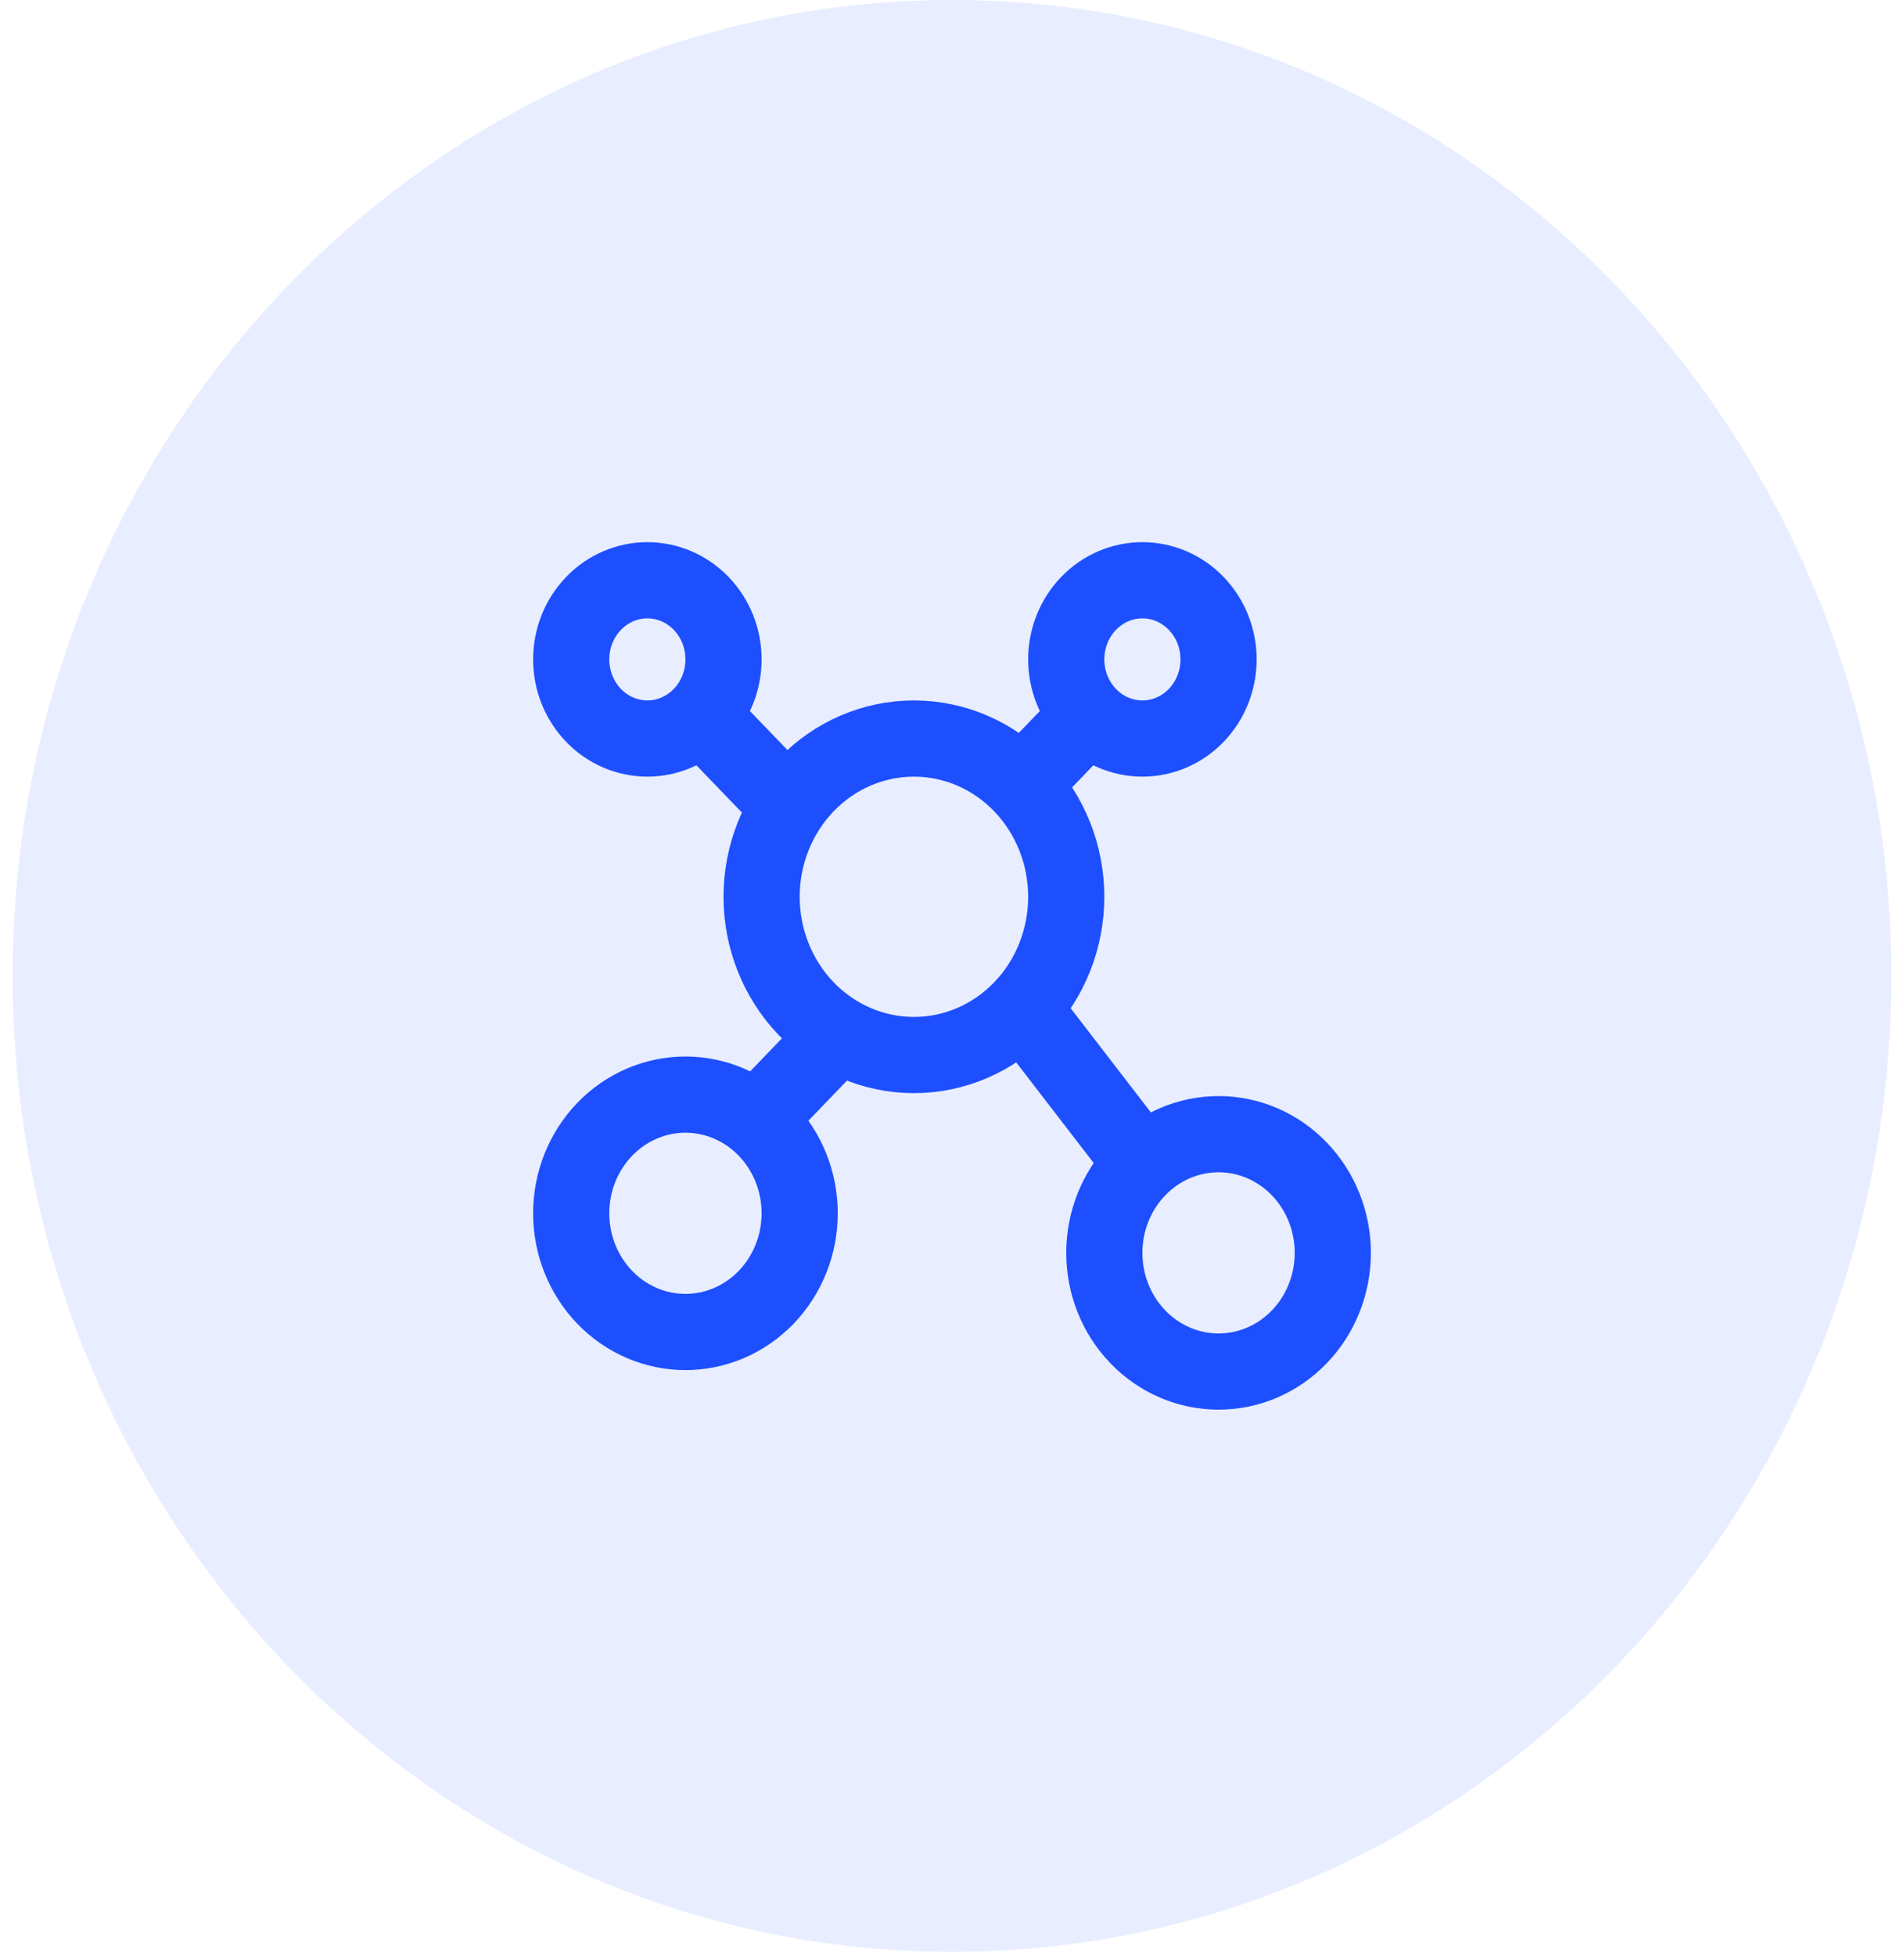
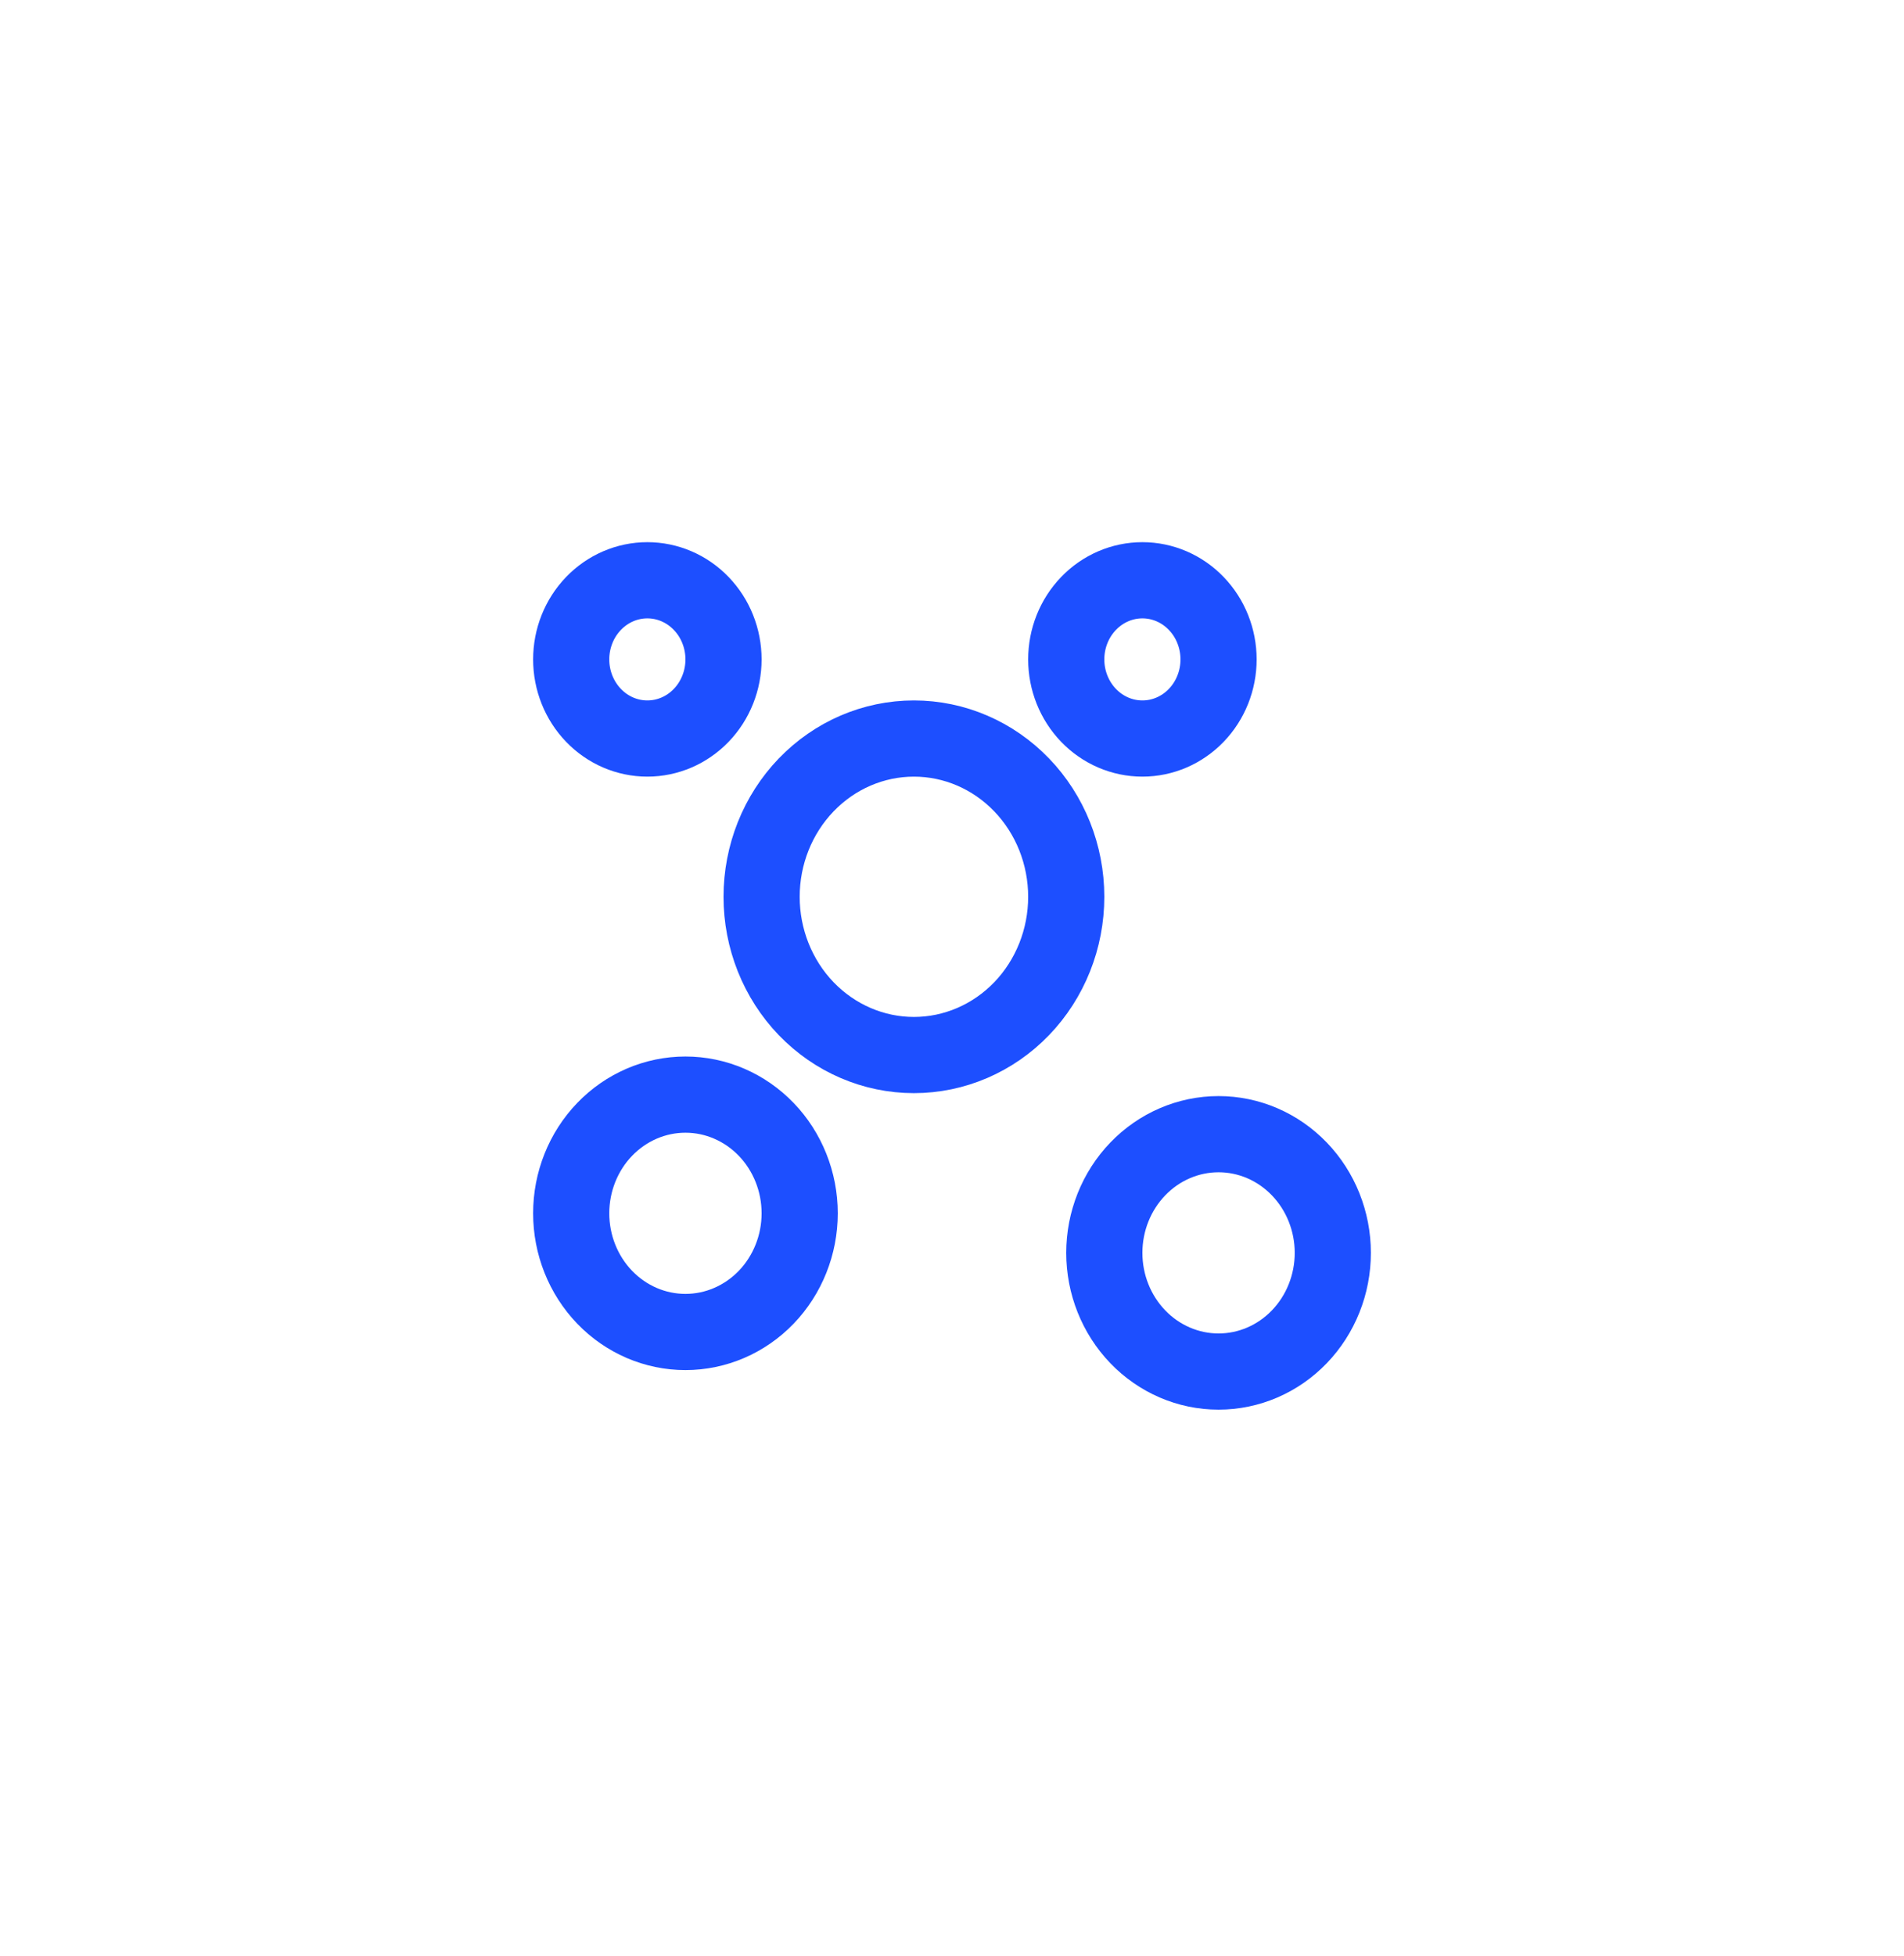
<svg xmlns="http://www.w3.org/2000/svg" width="75" height="77" viewBox="0 0 75 77" fill="none">
-   <path d="M74.5 38.423C74.5 59.644 57.934 76.846 37.5 76.846C17.066 76.846 0.5 59.644 0.5 38.423C0.5 17.203 17.066 0 37.5 0C57.934 0 74.5 17.203 74.5 38.423Z" fill="#1D4FFF" fill-opacity="0.1" />
  <path d="M25.5 29.077C26.296 29.077 27.059 28.749 27.621 28.165C28.184 27.58 28.5 26.788 28.5 25.962C28.5 25.135 28.184 24.343 27.621 23.759C27.059 23.174 26.296 22.846 25.5 22.846C24.704 22.846 23.941 23.174 23.379 23.759C22.816 24.343 22.5 25.135 22.5 25.962C22.5 26.788 22.816 27.58 23.379 28.165C23.941 28.749 24.704 29.077 25.5 29.077ZM27 52.442C28.194 52.442 29.338 51.95 30.182 51.074C31.026 50.197 31.5 49.009 31.5 47.769C31.5 46.53 31.026 45.341 30.182 44.465C29.338 43.589 28.194 43.096 27 43.096C25.806 43.096 24.662 43.589 23.818 44.465C22.974 45.341 22.5 46.53 22.5 47.769C22.5 49.009 22.974 50.197 23.818 51.074C24.662 51.95 25.806 52.442 27 52.442ZM48 54C49.194 54 50.338 53.508 51.182 52.631C52.026 51.755 52.5 50.566 52.5 49.327C52.5 48.088 52.026 46.899 51.182 46.023C50.338 45.146 49.194 44.654 48 44.654C46.806 44.654 45.662 45.146 44.818 46.023C43.974 46.899 43.5 48.088 43.5 49.327C43.5 50.566 43.974 51.755 44.818 52.631C45.662 53.508 46.806 54 48 54ZM36 41.538C37.591 41.538 39.117 40.882 40.243 39.714C41.368 38.545 42 36.96 42 35.308C42 33.655 41.368 32.07 40.243 30.902C39.117 29.733 37.591 29.077 36 29.077C34.409 29.077 32.883 29.733 31.757 30.902C30.632 32.07 30 33.655 30 35.308C30 36.96 30.632 38.545 31.757 39.714C32.883 40.882 34.409 41.538 36 41.538ZM45 29.077C45.796 29.077 46.559 28.749 47.121 28.165C47.684 27.58 48 26.788 48 25.962C48 25.135 47.684 24.343 47.121 23.759C46.559 23.174 45.796 22.846 45 22.846C44.204 22.846 43.441 23.174 42.879 23.759C42.316 24.343 42 25.135 42 25.962C42 26.788 42.316 27.58 42.879 28.165C43.441 28.749 44.204 29.077 45 29.077Z" stroke="#1D4FFF" stroke-width="3" stroke-linecap="round" stroke-linejoin="round" />
-   <path d="M27.75 28.298L30.75 31.413M42 29.077L40.5 30.635M45 45.822L40.5 39.981M30 43.875L33 40.76" stroke="#1D4FFF" stroke-width="3" stroke-linecap="round" stroke-linejoin="round" />
</svg>